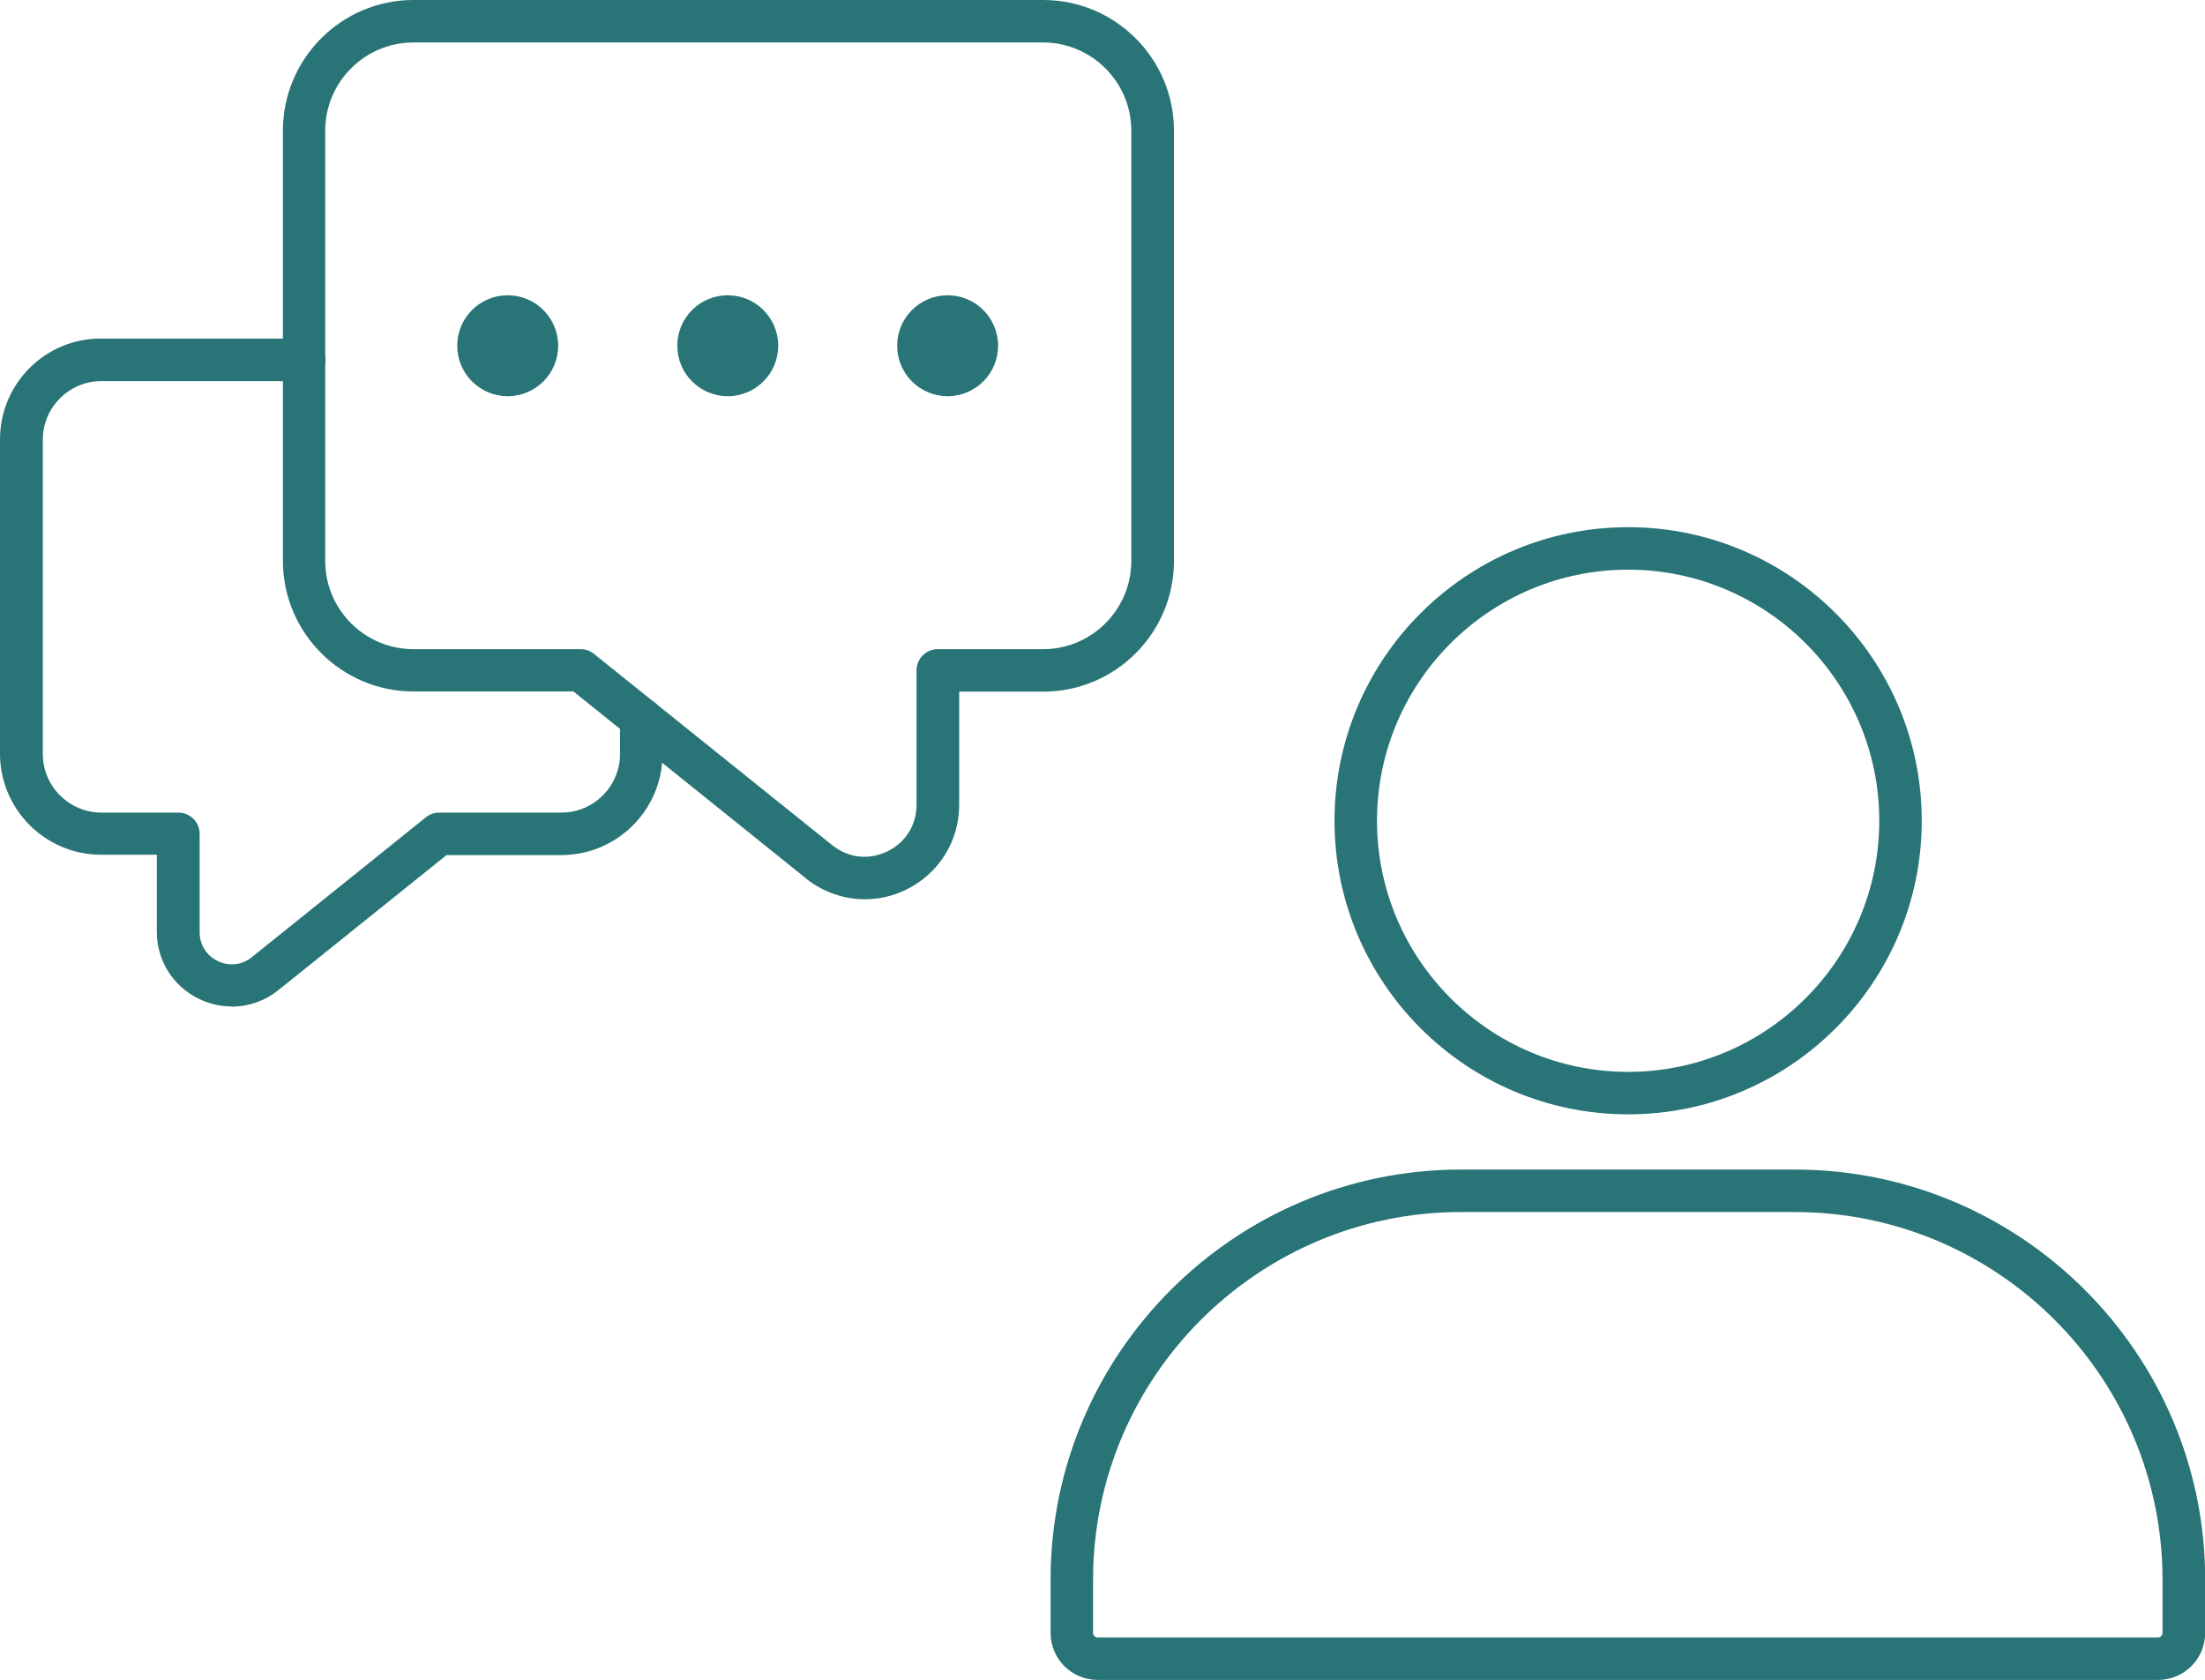
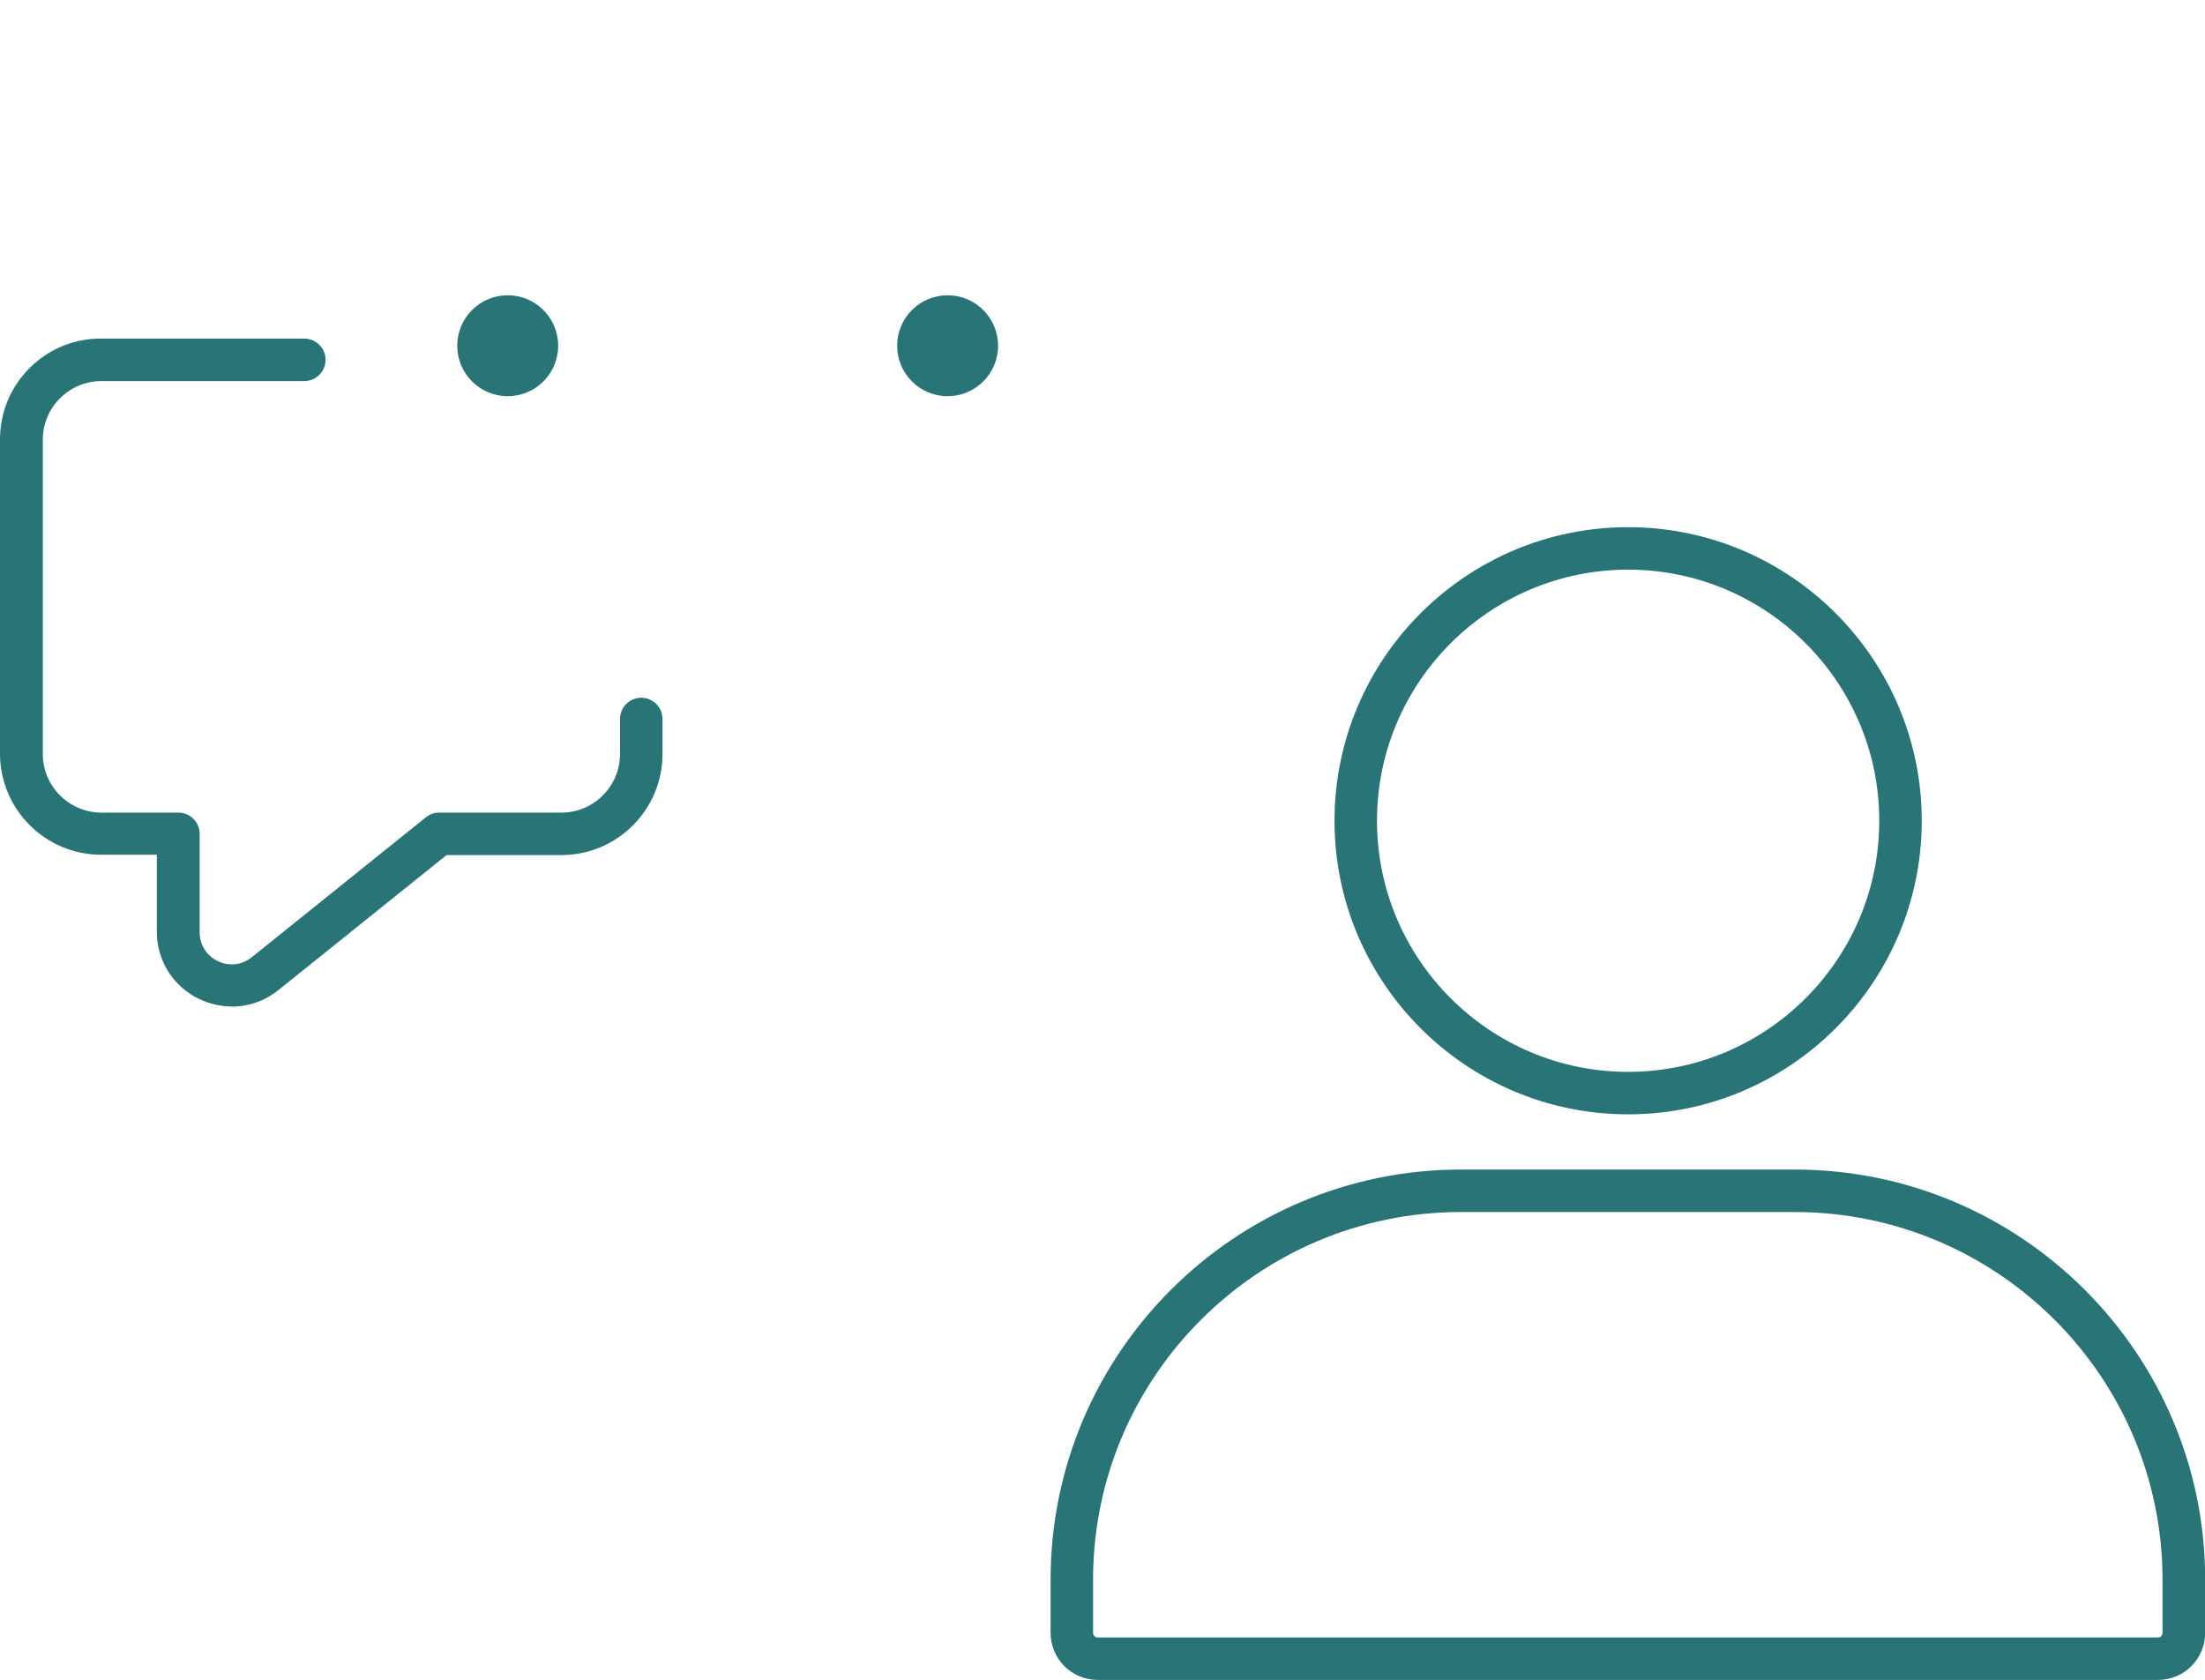
<svg xmlns="http://www.w3.org/2000/svg" id="Ebene_1" version="1.1" viewBox="0 0 129.77 98.88">
  <defs>
    <style>
      .st0 {
        fill: #287476;
      }
    </style>
  </defs>
  <g>
    <path class="st0" d="M95.82,65.59c-9.53,0-17.28-7.75-17.28-17.28s7.75-17.28,17.28-17.28,17.28,7.75,17.28,17.28-7.75,17.28-17.28,17.28ZM95.82,33.53c-8.15,0-14.78,6.63-14.78,14.78s6.63,14.78,14.78,14.78,14.78-6.63,14.78-14.78-6.63-14.78-14.78-14.78Z" />
    <path class="st0" d="M127,98.88h-62.4c-1.53,0-2.77-1.24-2.77-2.77v-3.13c0-13.31,10.83-24.14,24.15-24.14h19.65c13.31,0,24.15,10.83,24.15,24.14v3.13c0,1.53-1.24,2.77-2.77,2.77ZM85.98,71.34c-11.94,0-21.65,9.71-21.65,21.64v3.13c0,.15.12.27.27.27h62.4c.15,0,.27-.12.27-.27v-3.13c0-11.93-9.71-21.64-21.65-21.64h-19.65Z" />
  </g>
-   <circle class="st0" cx="42.83" cy="20.35" r="2.97" />
  <circle class="st0" cx="55.77" cy="20.35" r="2.97" />
  <circle class="st0" cx="29.88" cy="20.35" r="2.97" />
-   <path class="st0" d="M47.42,51.69l-13.67-10.99h-9.41c-4.24,0-7.69-3.45-7.69-7.69V7.69C16.65,3.45,20.1,0,24.33,0h37.07c4.24,0,7.69,3.45,7.69,7.69v25.33c0,4.24-3.45,7.69-7.69,7.69h-4.95s0,6.66,0,6.66c0,2.16-1.21,4.07-3.15,5.01-.77.37-1.59.55-2.41.55-1.23,0-2.45-.42-3.47-1.23ZM24.33,2.5c-2.86,0-5.19,2.33-5.19,5.19v25.33c0,2.86,2.33,5.19,5.19,5.19h9.85c.29,0,.56.1.78.28l14.02,11.26c.94.75,2.14.89,3.23.37,1.08-.52,1.73-1.55,1.73-2.75v-7.91c0-.69.56-1.25,1.25-1.25h6.2c2.86,0,5.19-2.33,5.19-5.19V7.69c0-2.86-2.33-5.19-5.19-5.19H24.33Z" />
  <path class="st0" d="M13.64,59.25c.98,0,1.94-.33,2.74-.97l9.9-7.95h6.76c3.28,0,5.95-2.67,5.95-5.95v-2.06c0-.69-.56-1.25-1.25-1.25s-1.25.56-1.25,1.25v2.06c0,1.9-1.55,3.45-3.45,3.45h-7.2c-.29,0-.56.1-.78.28l-10.24,8.23c-.58.47-1.33.55-2,.23-.67-.32-1.07-.96-1.07-1.71v-5.78c0-.69-.56-1.25-1.25-1.25h-4.53c-1.9,0-3.45-1.55-3.45-3.45v-18.5c0-1.9,1.55-3.45,3.45-3.45h11.94c.69,0,1.25-.56,1.25-1.25s-.56-1.25-1.25-1.25H5.95C2.67,19.91,0,22.58,0,25.86v18.5c0,3.28,2.67,5.95,5.95,5.95h3.28v4.53c0,1.71.96,3.22,2.49,3.96.61.29,1.26.44,1.91.44Z" />
</svg>